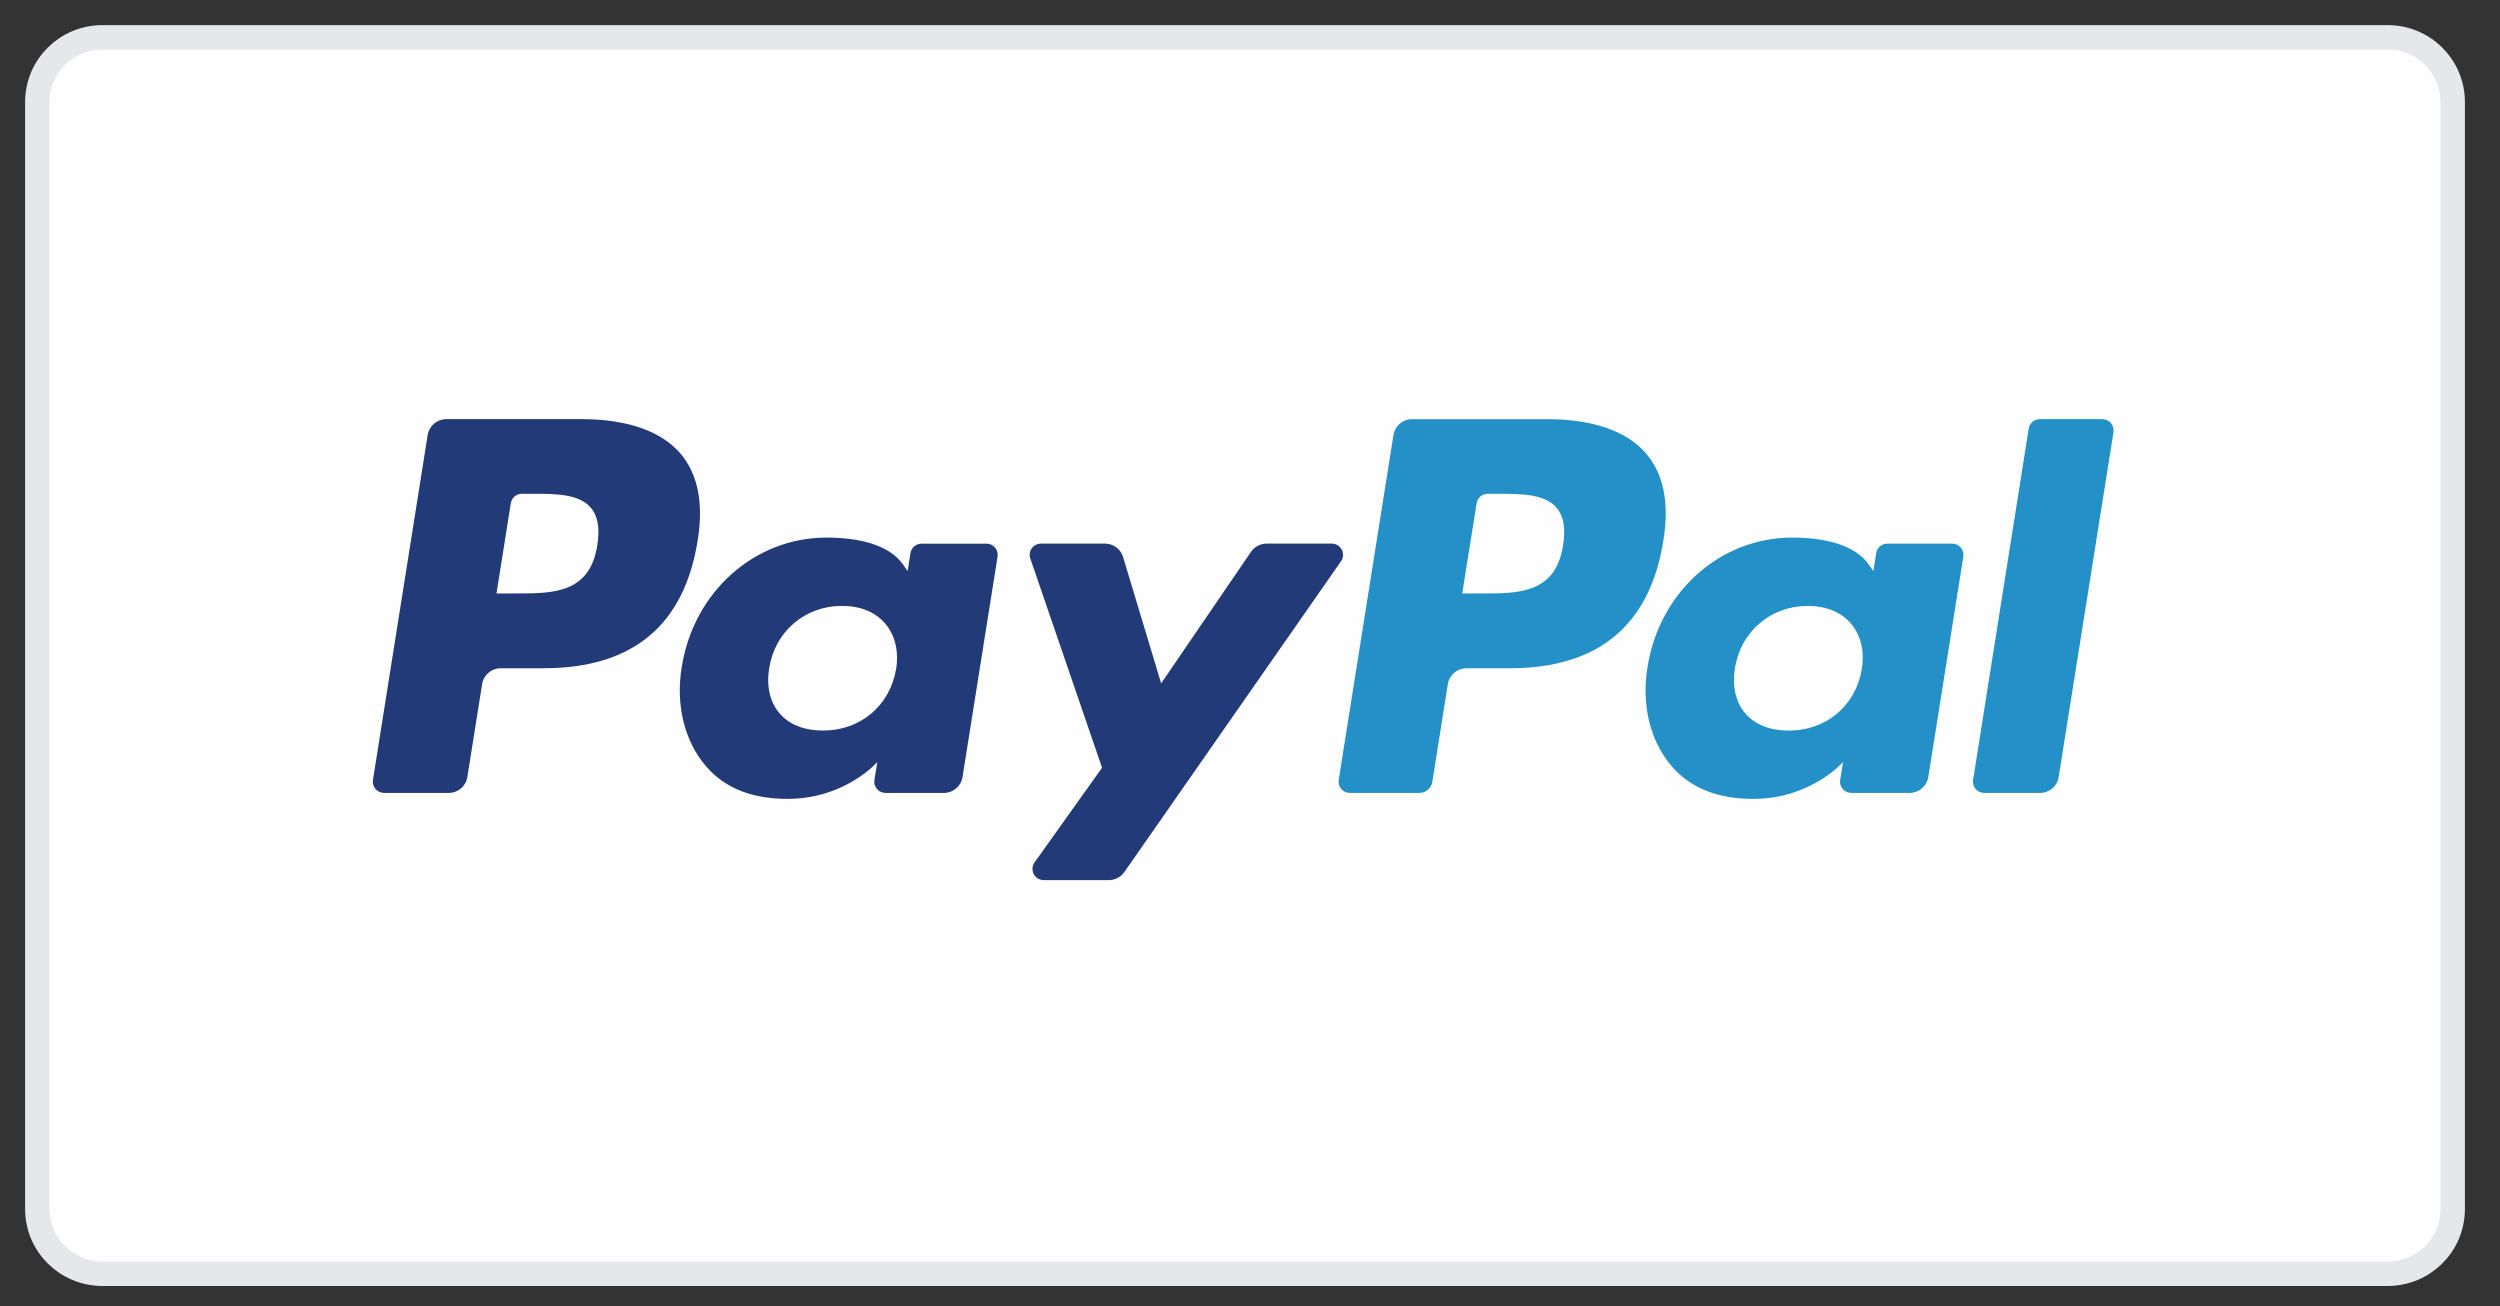
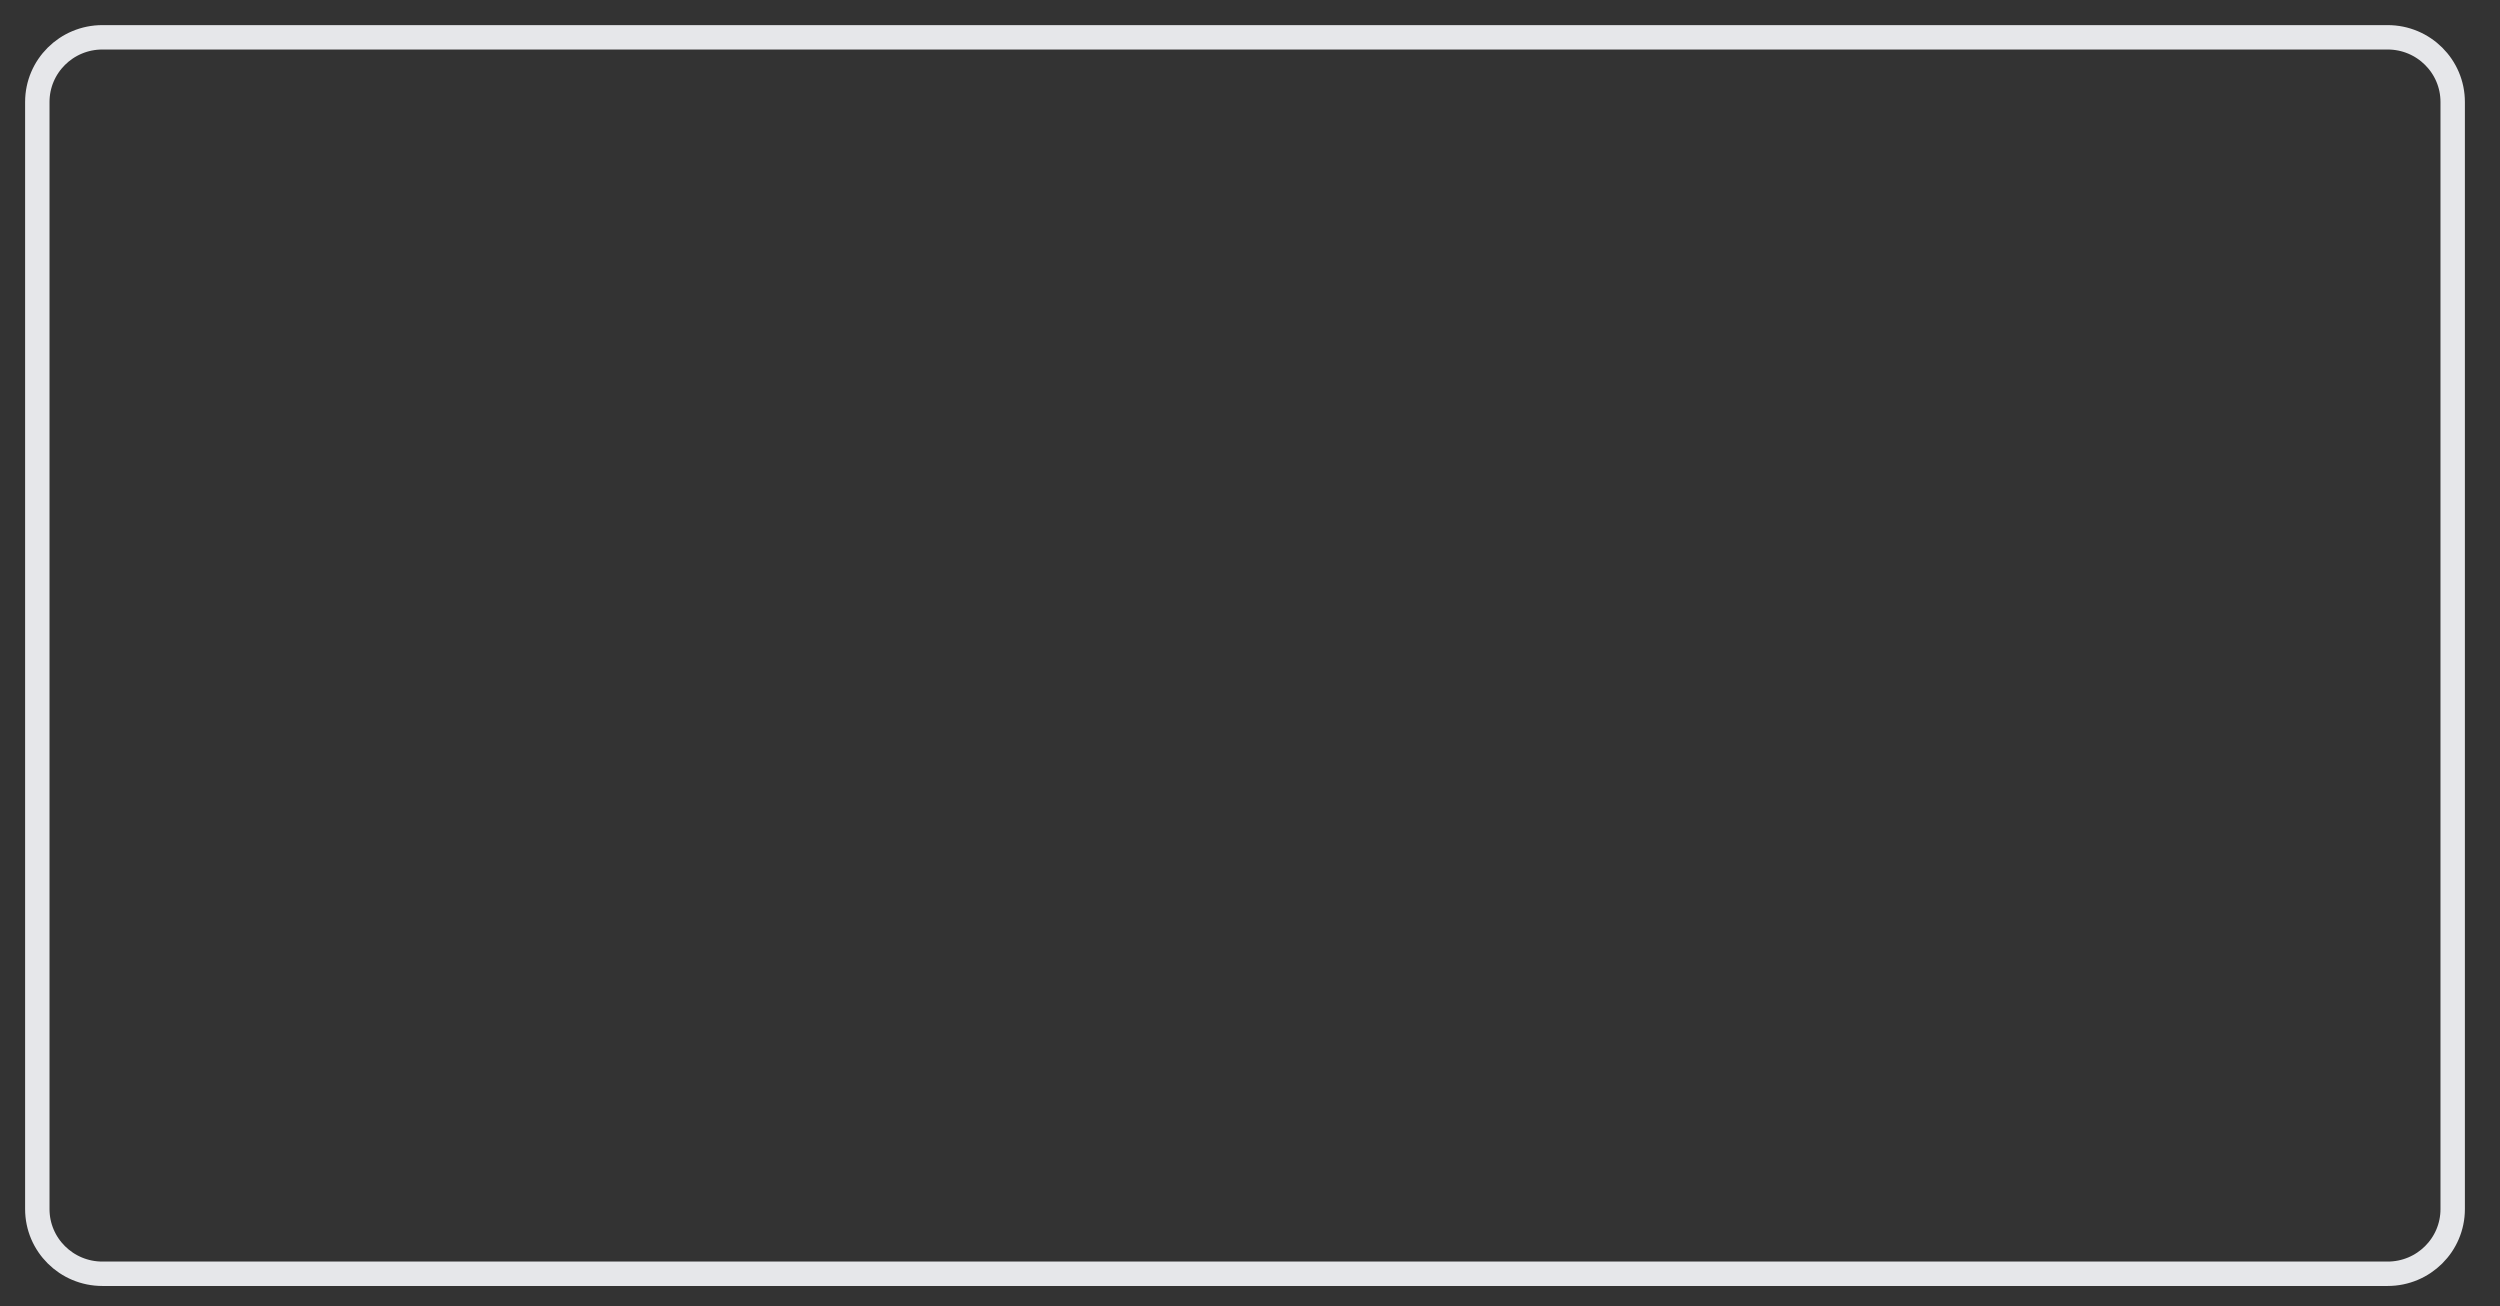
<svg xmlns="http://www.w3.org/2000/svg" width="67" height="35" viewBox="0 0 67 35" fill="none">
  <rect x="0" y="0" width="67" height="35" fill="#333333" stroke="none" />
-   <path fill-rule="evenodd" clip-rule="evenodd" d="M2.744 1H63.989C64.952 1 65.732 1.776 65.732 2.733V32.404C65.732 33.361 64.952 34.137 63.989 34.137H2.744C1.781 34.137 1 33.361 1 32.404V2.733C1 1.776 1.781 1 2.744 1" fill="#FEFEFE" />
  <path fill-rule="evenodd" clip-rule="evenodd" d="M2.744 1H63.989C64.952 1 65.732 1.776 65.732 2.733V32.404C65.732 33.361 64.952 34.137 63.989 34.137H2.744C1.781 34.137 1 33.361 1 32.404V2.733C1 1.776 1.781 1 2.744 1Z" stroke="#E6E7EA" stroke-width="0.654" />
-   <path fill-rule="evenodd" clip-rule="evenodd" d="M35.692 14.569H33.945C33.778 14.569 33.621 14.652 33.527 14.789L31.119 18.315L30.098 14.927C30.034 14.715 29.838 14.569 29.615 14.569H27.898C27.801 14.569 27.709 14.616 27.652 14.694C27.595 14.773 27.58 14.875 27.612 14.966L29.535 20.576L27.726 23.112C27.661 23.204 27.652 23.325 27.704 23.424C27.756 23.524 27.86 23.587 27.973 23.587H29.717C29.883 23.587 30.038 23.507 30.132 23.372L35.94 15.041C36.004 14.95 36.011 14.829 35.959 14.731C35.907 14.632 35.804 14.569 35.692 14.569M24.016 17.93C23.848 18.916 23.06 19.579 22.055 19.579C21.551 19.579 21.147 19.418 20.888 19.113C20.632 18.811 20.534 18.38 20.616 17.9C20.773 16.922 21.573 16.238 22.563 16.238C23.056 16.238 23.457 16.401 23.721 16.709C23.987 17.019 24.092 17.453 24.016 17.93M26.438 14.57H24.7C24.551 14.57 24.424 14.677 24.401 14.823L24.324 15.306L24.203 15.131C23.827 14.588 22.987 14.407 22.15 14.407C20.23 14.407 18.59 15.852 18.27 17.879C18.105 18.89 18.341 19.858 18.918 20.532C19.447 21.152 20.205 21.41 21.106 21.41C22.654 21.41 23.512 20.422 23.512 20.422L23.434 20.901C23.42 20.988 23.445 21.077 23.502 21.144C23.56 21.211 23.644 21.25 23.733 21.25H25.298C25.546 21.25 25.758 21.07 25.795 20.827L26.735 14.916C26.749 14.83 26.724 14.742 26.666 14.674C26.61 14.608 26.525 14.57 26.438 14.57M16.008 14.61C15.811 15.904 14.815 15.904 13.854 15.904H13.306L13.69 13.487C13.713 13.341 13.84 13.233 13.989 13.233H14.239C14.895 13.233 15.513 13.233 15.832 13.605C16.023 13.826 16.081 14.155 16.008 14.61M15.59 11.233H11.961C11.713 11.233 11.502 11.413 11.462 11.656L9.995 20.903C9.982 20.99 10.007 21.078 10.064 21.145C10.122 21.211 10.206 21.25 10.294 21.25H12.027C12.275 21.25 12.487 21.07 12.525 20.826L12.921 18.332C12.959 18.089 13.171 17.909 13.419 17.909H14.567C16.958 17.909 18.337 16.759 18.698 14.481C18.86 13.485 18.704 12.703 18.235 12.154C17.719 11.552 16.804 11.233 15.59 11.233" fill="#233A79" />
-   <path fill-rule="evenodd" clip-rule="evenodd" d="M54.369 11.488L52.879 20.903C52.865 20.991 52.891 21.079 52.948 21.145C53.005 21.212 53.089 21.25 53.178 21.25H54.675C54.924 21.25 55.135 21.071 55.172 20.827L56.642 11.582C56.655 11.495 56.63 11.406 56.573 11.339C56.516 11.272 56.432 11.233 56.343 11.233H54.667C54.519 11.234 54.392 11.342 54.369 11.488M49.897 17.931C49.731 18.918 48.941 19.58 47.937 19.58C47.434 19.58 47.029 19.419 46.77 19.114C46.513 18.812 46.417 18.38 46.497 17.901C46.655 16.922 47.455 16.239 48.444 16.239C48.938 16.239 49.34 16.402 49.604 16.709C49.869 17.02 49.974 17.453 49.897 17.931M52.317 14.57H50.581C50.431 14.569 50.305 14.677 50.283 14.823L50.206 15.306L50.084 15.131C49.708 14.589 48.869 14.407 48.032 14.407C46.111 14.407 44.472 15.852 44.153 17.88C43.987 18.891 44.222 19.858 44.799 20.532C45.33 21.152 46.087 21.41 46.988 21.41C48.535 21.41 49.394 20.422 49.394 20.422L49.316 20.901C49.302 20.989 49.327 21.078 49.385 21.145C49.442 21.211 49.526 21.25 49.615 21.25H51.18C51.428 21.25 51.639 21.07 51.678 20.827L52.617 14.916C52.631 14.83 52.605 14.741 52.548 14.674C52.49 14.608 52.406 14.569 52.317 14.57M41.891 14.611C41.692 15.905 40.698 15.905 39.735 15.905H39.188L39.573 13.489C39.595 13.342 39.723 13.234 39.871 13.234H40.122C40.777 13.234 41.395 13.234 41.715 13.606C41.906 13.828 41.963 14.156 41.891 14.611M41.472 11.234H37.843C37.595 11.234 37.383 11.414 37.345 11.657L35.877 20.904C35.863 20.991 35.889 21.079 35.946 21.145C36.003 21.212 36.087 21.251 36.176 21.251H38.038C38.212 21.25 38.36 21.125 38.386 20.954L38.802 18.333C38.841 18.09 39.052 17.91 39.3 17.91H40.449C42.839 17.91 44.219 16.76 44.579 14.482C44.742 13.486 44.586 12.703 44.115 12.155C43.601 11.553 42.687 11.234 41.472 11.234" fill="#2391C7" />
</svg>